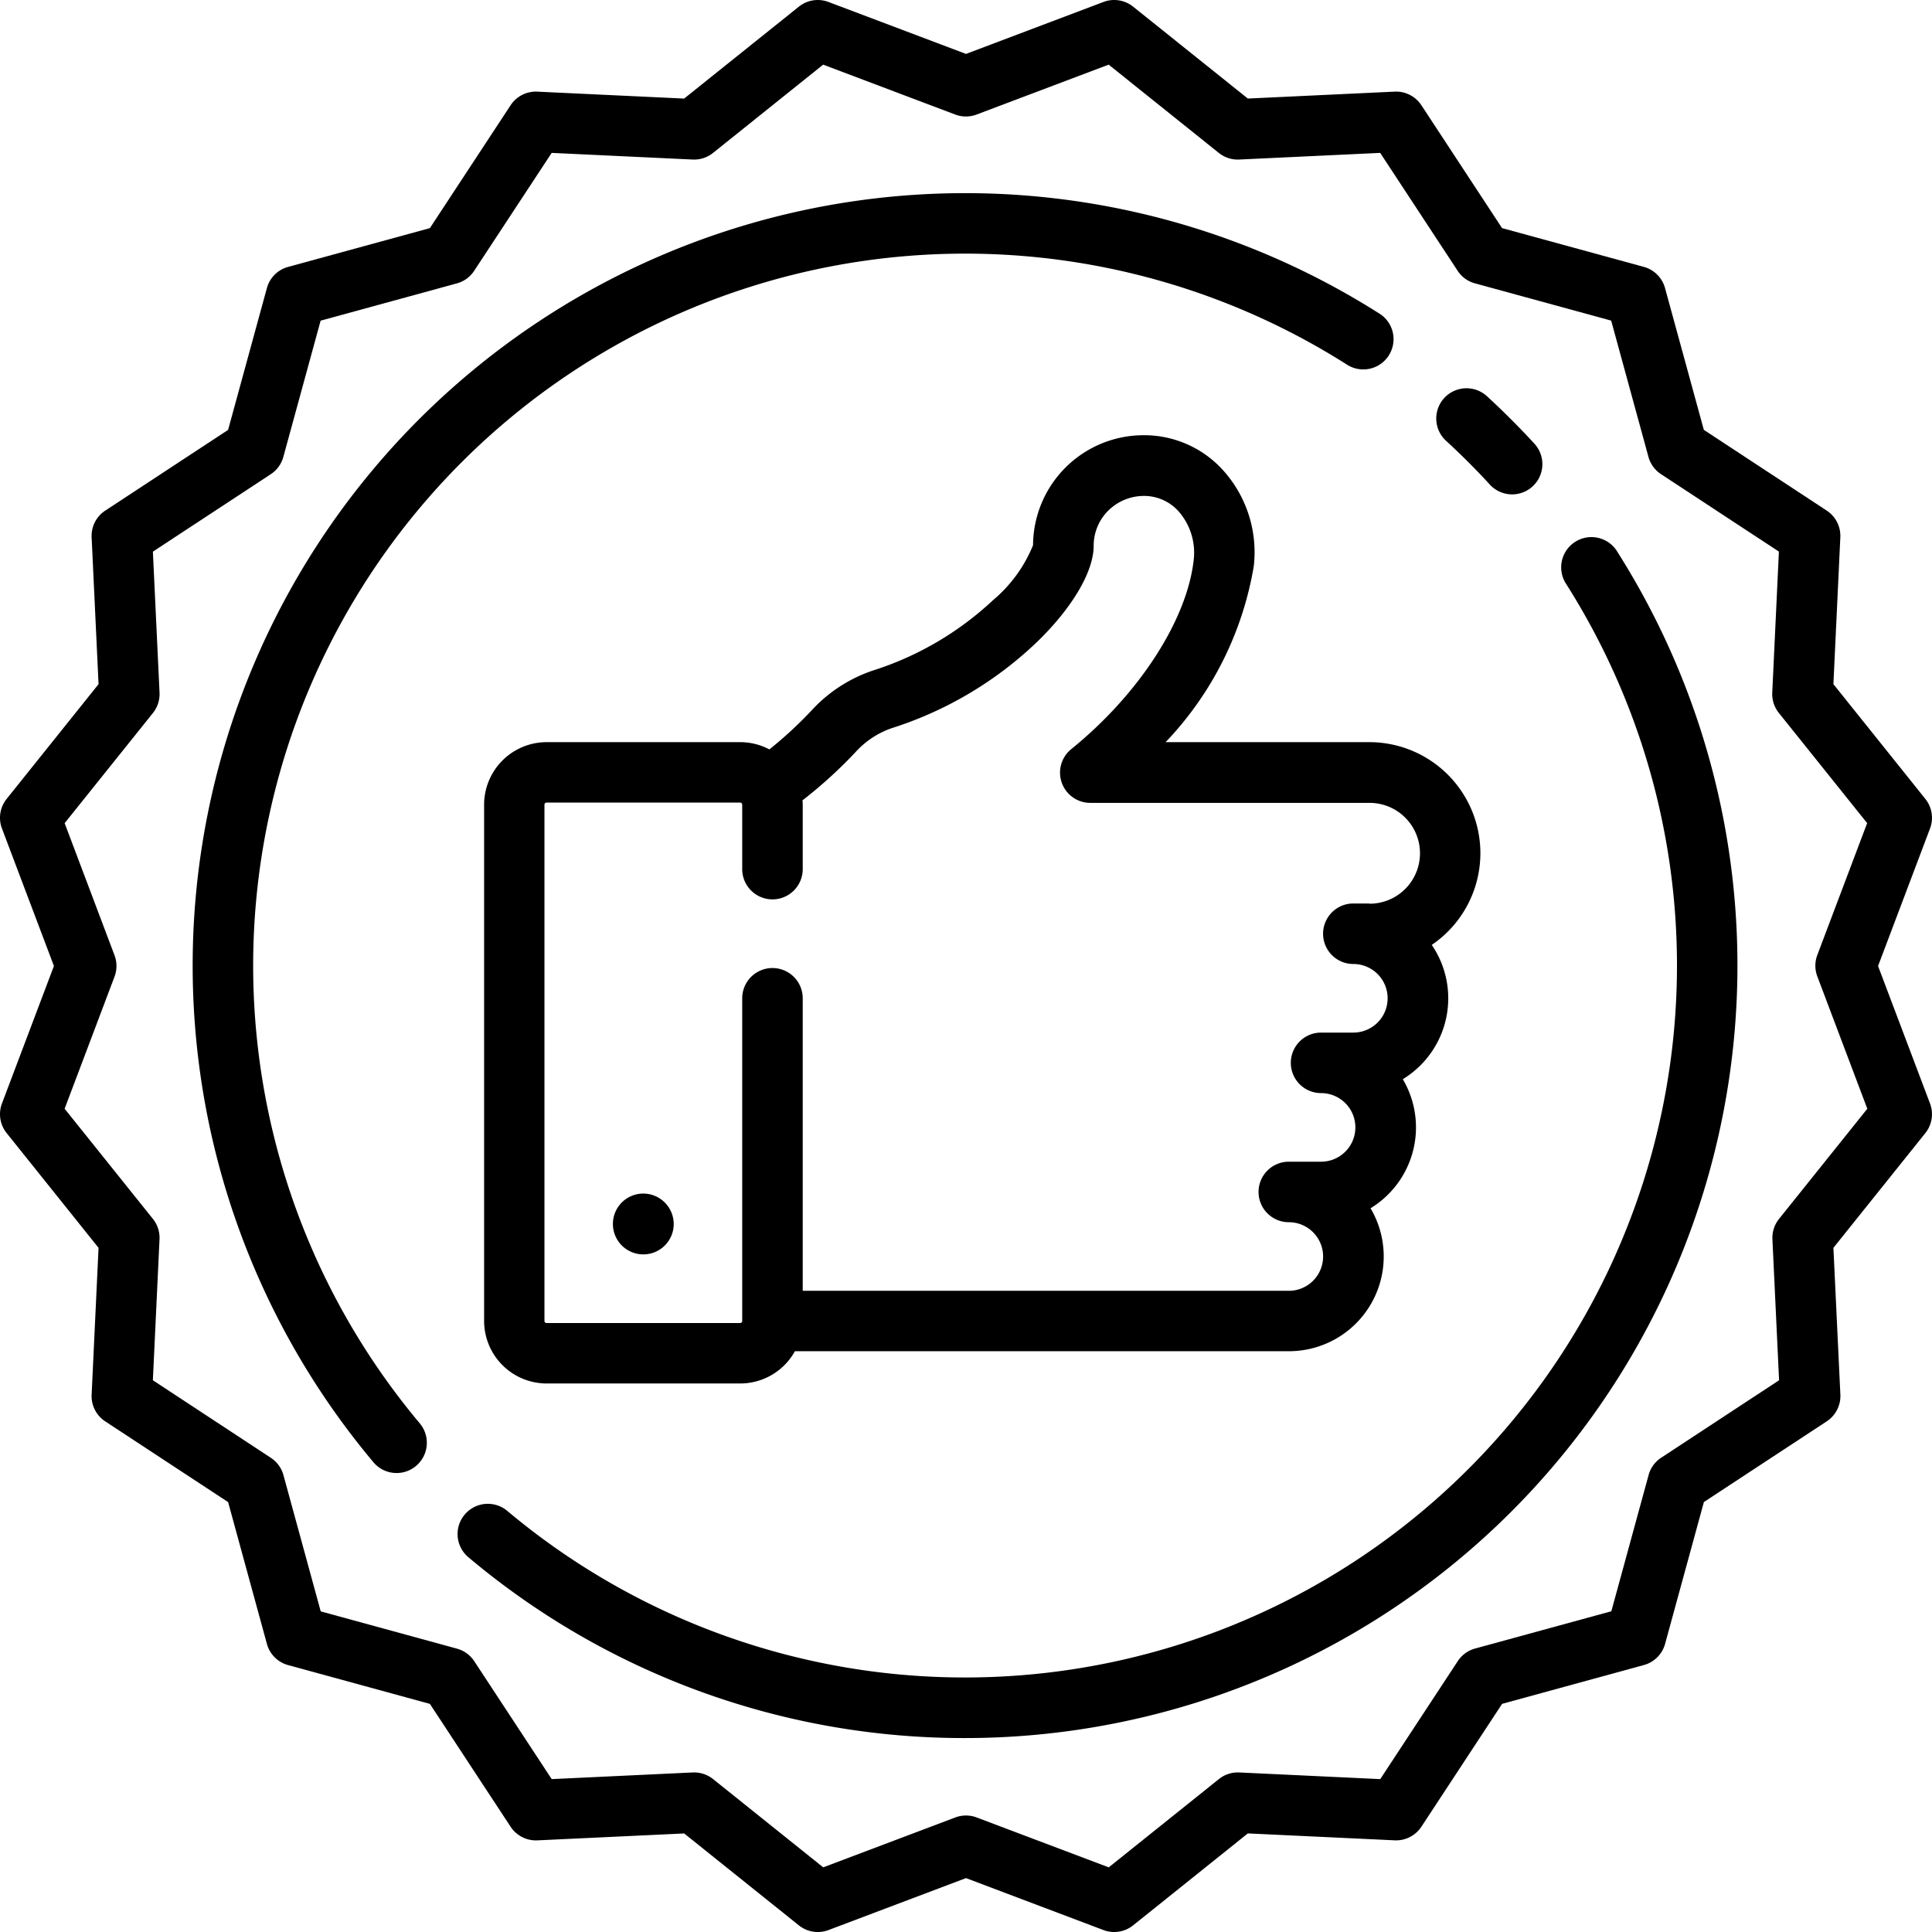
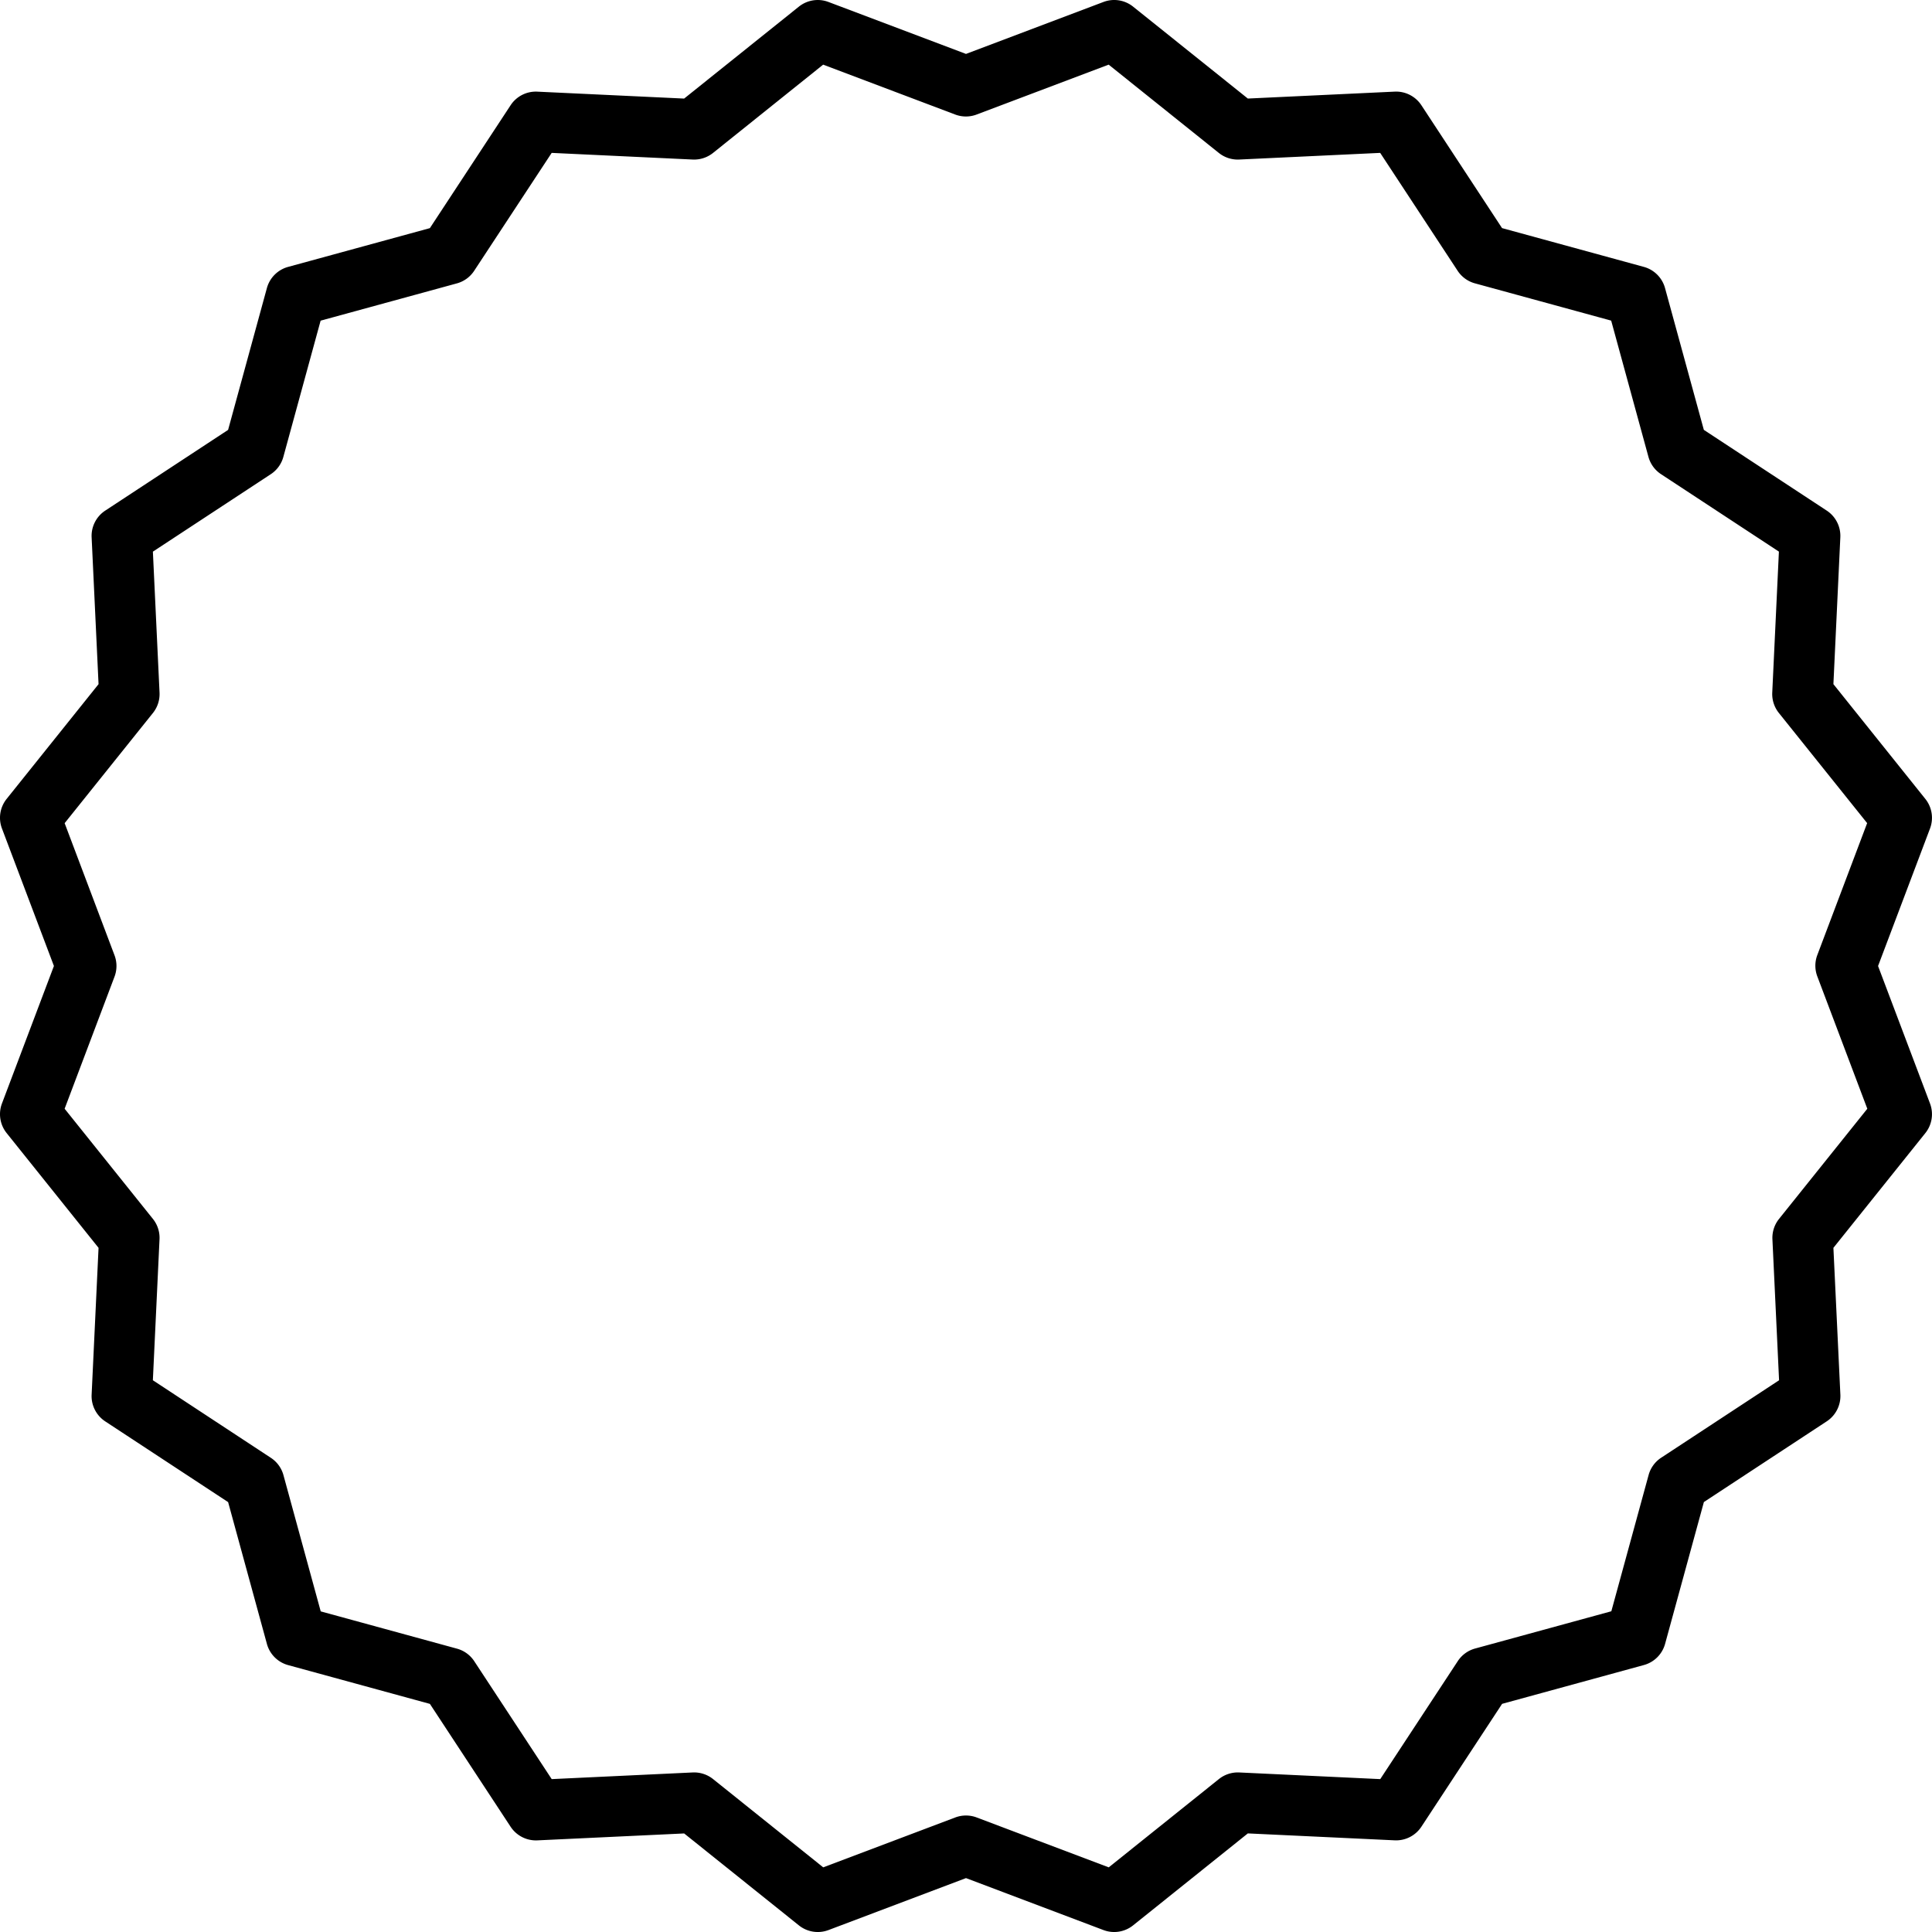
<svg xmlns="http://www.w3.org/2000/svg" width="92.943" height="92.942" viewBox="0 0 92.943 92.942">
  <g transform="translate(0 0)">
    <g transform="translate(23.284 20.937)">
-       <path d="M176.2,135.435a5.342,5.342,0,0,0-5.336-5.336h-9.807a16.109,16.109,0,0,0,4.241-8.463,5.884,5.884,0,0,0-1.417-4.551,5.115,5.115,0,0,0-3.816-1.752h-.051a5.32,5.32,0,0,0-5.334,5.291,6.792,6.792,0,0,1-1.935,2.653,15.157,15.157,0,0,1-5.777,3.379A7.078,7.078,0,0,0,144,128.6a19.241,19.241,0,0,1-2.006,1.848,2.987,2.987,0,0,0-1.4-.349h-9.314a3.011,3.011,0,0,0-3.008,3.008v24.836a3.011,3.011,0,0,0,3.008,3.008h9.314a3.009,3.009,0,0,0,2.63-1.552h23.766a4.558,4.558,0,0,0,3.926-6.877,4.556,4.556,0,0,0,1.552-6.209,4.556,4.556,0,0,0,1.393-6.46A5.336,5.336,0,0,0,176.2,135.435Zm-5.336,2.425h-.776a1.455,1.455,0,0,0,0,2.911,1.649,1.649,0,1,1,0,3.3h-1.552a1.455,1.455,0,0,0,0,2.911,1.649,1.649,0,0,1,0,3.3h-1.552a1.455,1.455,0,1,0,0,2.911,1.649,1.649,0,0,1,0,3.3H143.6V142.421a1.455,1.455,0,1,0-2.911,0v15.523a.1.1,0,0,1-.1.1h-9.314a.1.1,0,0,1-.1-.1V133.107a.1.1,0,0,1,.1-.1h9.314a.1.1,0,0,1,.1.1v3.1a1.455,1.455,0,0,0,2.911,0v-3.1c0-.071-.006-.14-.011-.209a22.1,22.1,0,0,0,2.533-2.3,4.206,4.206,0,0,1,1.75-1.169,17.979,17.979,0,0,0,7.061-4.209c1.668-1.637,2.663-3.344,2.663-4.566a2.381,2.381,0,0,1,.709-1.7,2.44,2.44,0,0,1,1.738-.7,2.217,2.217,0,0,1,1.666.774,3.011,3.011,0,0,1,.7,2.3c-.318,2.892-2.63,6.466-5.891,9.106a1.455,1.455,0,0,0,.916,2.586h13.435a2.425,2.425,0,0,1,0,4.851Z" transform="translate(-128.267 -115.333)" />
-     </g>
+       </g>
    <g transform="translate(29.485 57.419)">
-       <path d="M163.893,316.306a1.463,1.463,0,1,0,1.463,1.463A1.469,1.469,0,0,0,163.893,316.306Z" transform="translate(-162.43 -316.306)" />
-     </g>
+       </g>
    <g transform="translate(0 0)">
      <g transform="translate(0)">
        <path d="M90.348,46.472l2.5-6.615a1.455,1.455,0,0,0-.226-1.424L88.2,32.912l.333-7.064a1.455,1.455,0,0,0-.655-1.285l-5.911-3.883L80.1,13.859a1.455,1.455,0,0,0-1.02-1.02l-6.821-1.866L68.379,5.063a1.457,1.457,0,0,0-1.285-.655l-7.064.333L54.511.32A1.455,1.455,0,0,0,53.086.094l-6.615,2.5L39.856.095A1.454,1.454,0,0,0,38.431.32L32.912,4.742l-7.064-.333a1.452,1.452,0,0,0-1.285.655l-3.883,5.911L13.859,12.84a1.455,1.455,0,0,0-1.02,1.02l-1.866,6.821L5.063,24.564a1.455,1.455,0,0,0-.655,1.285l.333,7.064L.32,38.432a1.455,1.455,0,0,0-.226,1.424l2.5,6.615-2.5,6.615a1.455,1.455,0,0,0,.226,1.424L4.741,60.03l-.333,7.064a1.455,1.455,0,0,0,.655,1.285l5.911,3.883,1.866,6.821a1.455,1.455,0,0,0,1.02,1.02l6.821,1.866,3.883,5.911a1.46,1.46,0,0,0,1.285.655l7.064-.333,5.519,4.422a1.455,1.455,0,0,0,1.424.226l6.615-2.5,6.615,2.5a1.456,1.456,0,0,0,1.424-.226L60.03,88.2l7.064.333a1.457,1.457,0,0,0,1.285-.655l3.883-5.911L79.083,80.1a1.455,1.455,0,0,0,1.02-1.02l1.866-6.821,5.911-3.883a1.455,1.455,0,0,0,.655-1.285L88.2,60.03l4.422-5.519a1.455,1.455,0,0,0,.226-1.424Zm-2.917.514,2.4,6.353-4.247,5.3a1.455,1.455,0,0,0-.318.978l.32,6.784-5.677,3.729a1.455,1.455,0,0,0-.6.832l-1.792,6.551-6.551,1.792a1.456,1.456,0,0,0-.832.6L66.4,85.588l-6.784-.32a1.456,1.456,0,0,0-.978.318l-5.3,4.247-6.353-2.4a1.457,1.457,0,0,0-1.029,0l-6.353,2.4-5.3-4.247a1.458,1.458,0,0,0-.978-.318l-6.784.32-3.729-5.677a1.455,1.455,0,0,0-.832-.6l-6.551-1.792-1.792-6.551a1.456,1.456,0,0,0-.6-.832L7.354,66.4l.32-6.784a1.454,1.454,0,0,0-.318-.978l-4.247-5.3,2.4-6.353a1.456,1.456,0,0,0,0-1.029L3.11,39.6l4.247-5.3a1.455,1.455,0,0,0,.318-.978l-.32-6.784,5.677-3.729a1.455,1.455,0,0,0,.6-.832l1.792-6.551,6.551-1.792a1.456,1.456,0,0,0,.832-.6L26.54,7.355l6.784.32a1.456,1.456,0,0,0,.978-.318L39.6,3.11l6.353,2.4a1.456,1.456,0,0,0,1.029,0l6.353-2.4,5.3,4.247a1.454,1.454,0,0,0,.978.318l6.784-.32,3.729,5.677a1.455,1.455,0,0,0,.832.6l6.551,1.792,1.792,6.551a1.456,1.456,0,0,0,.6.832l5.677,3.729-.32,6.784a1.454,1.454,0,0,0,.318.978l4.247,5.3-2.4,6.353A1.457,1.457,0,0,0,87.431,46.986Z" transform="translate(0 0)" />
      </g>
    </g>
    <g transform="translate(69.094 18.678)">
-       <path d="M385.344,105.555c-.362-.394-.738-.786-1.117-1.165s-.771-.755-1.165-1.117a1.455,1.455,0,0,0-1.968,2.144c.364.334.726.681,1.076,1.031s.7.712,1.031,1.076a1.455,1.455,0,0,0,2.144-1.968Z" transform="translate(-380.623 -102.89)" />
-     </g>
+       </g>
    <g transform="translate(9.266 9.297)">
-       <path d="M108.146,57.005a37.163,37.163,0,0,0-48.4,55.255,1.455,1.455,0,0,0,2.227-1.874,34.253,34.253,0,0,1,44.61-50.927,1.455,1.455,0,0,0,1.564-2.455Z" transform="translate(-51.047 -51.212)" />
-     </g>
+       </g>
    <g transform="translate(22.013 25.838)">
-       <path d="M177.04,143.006a1.455,1.455,0,1,0-2.455,1.564,34.253,34.253,0,0,1-50.927,44.61,1.455,1.455,0,1,0-1.874,2.227,37.014,37.014,0,0,0,23.883,8.7q.759,0,1.523-.031a37.166,37.166,0,0,0,29.849-57.068Z" transform="translate(-121.266 -142.332)" />
-     </g>
+       </g>
  </g>
</svg>